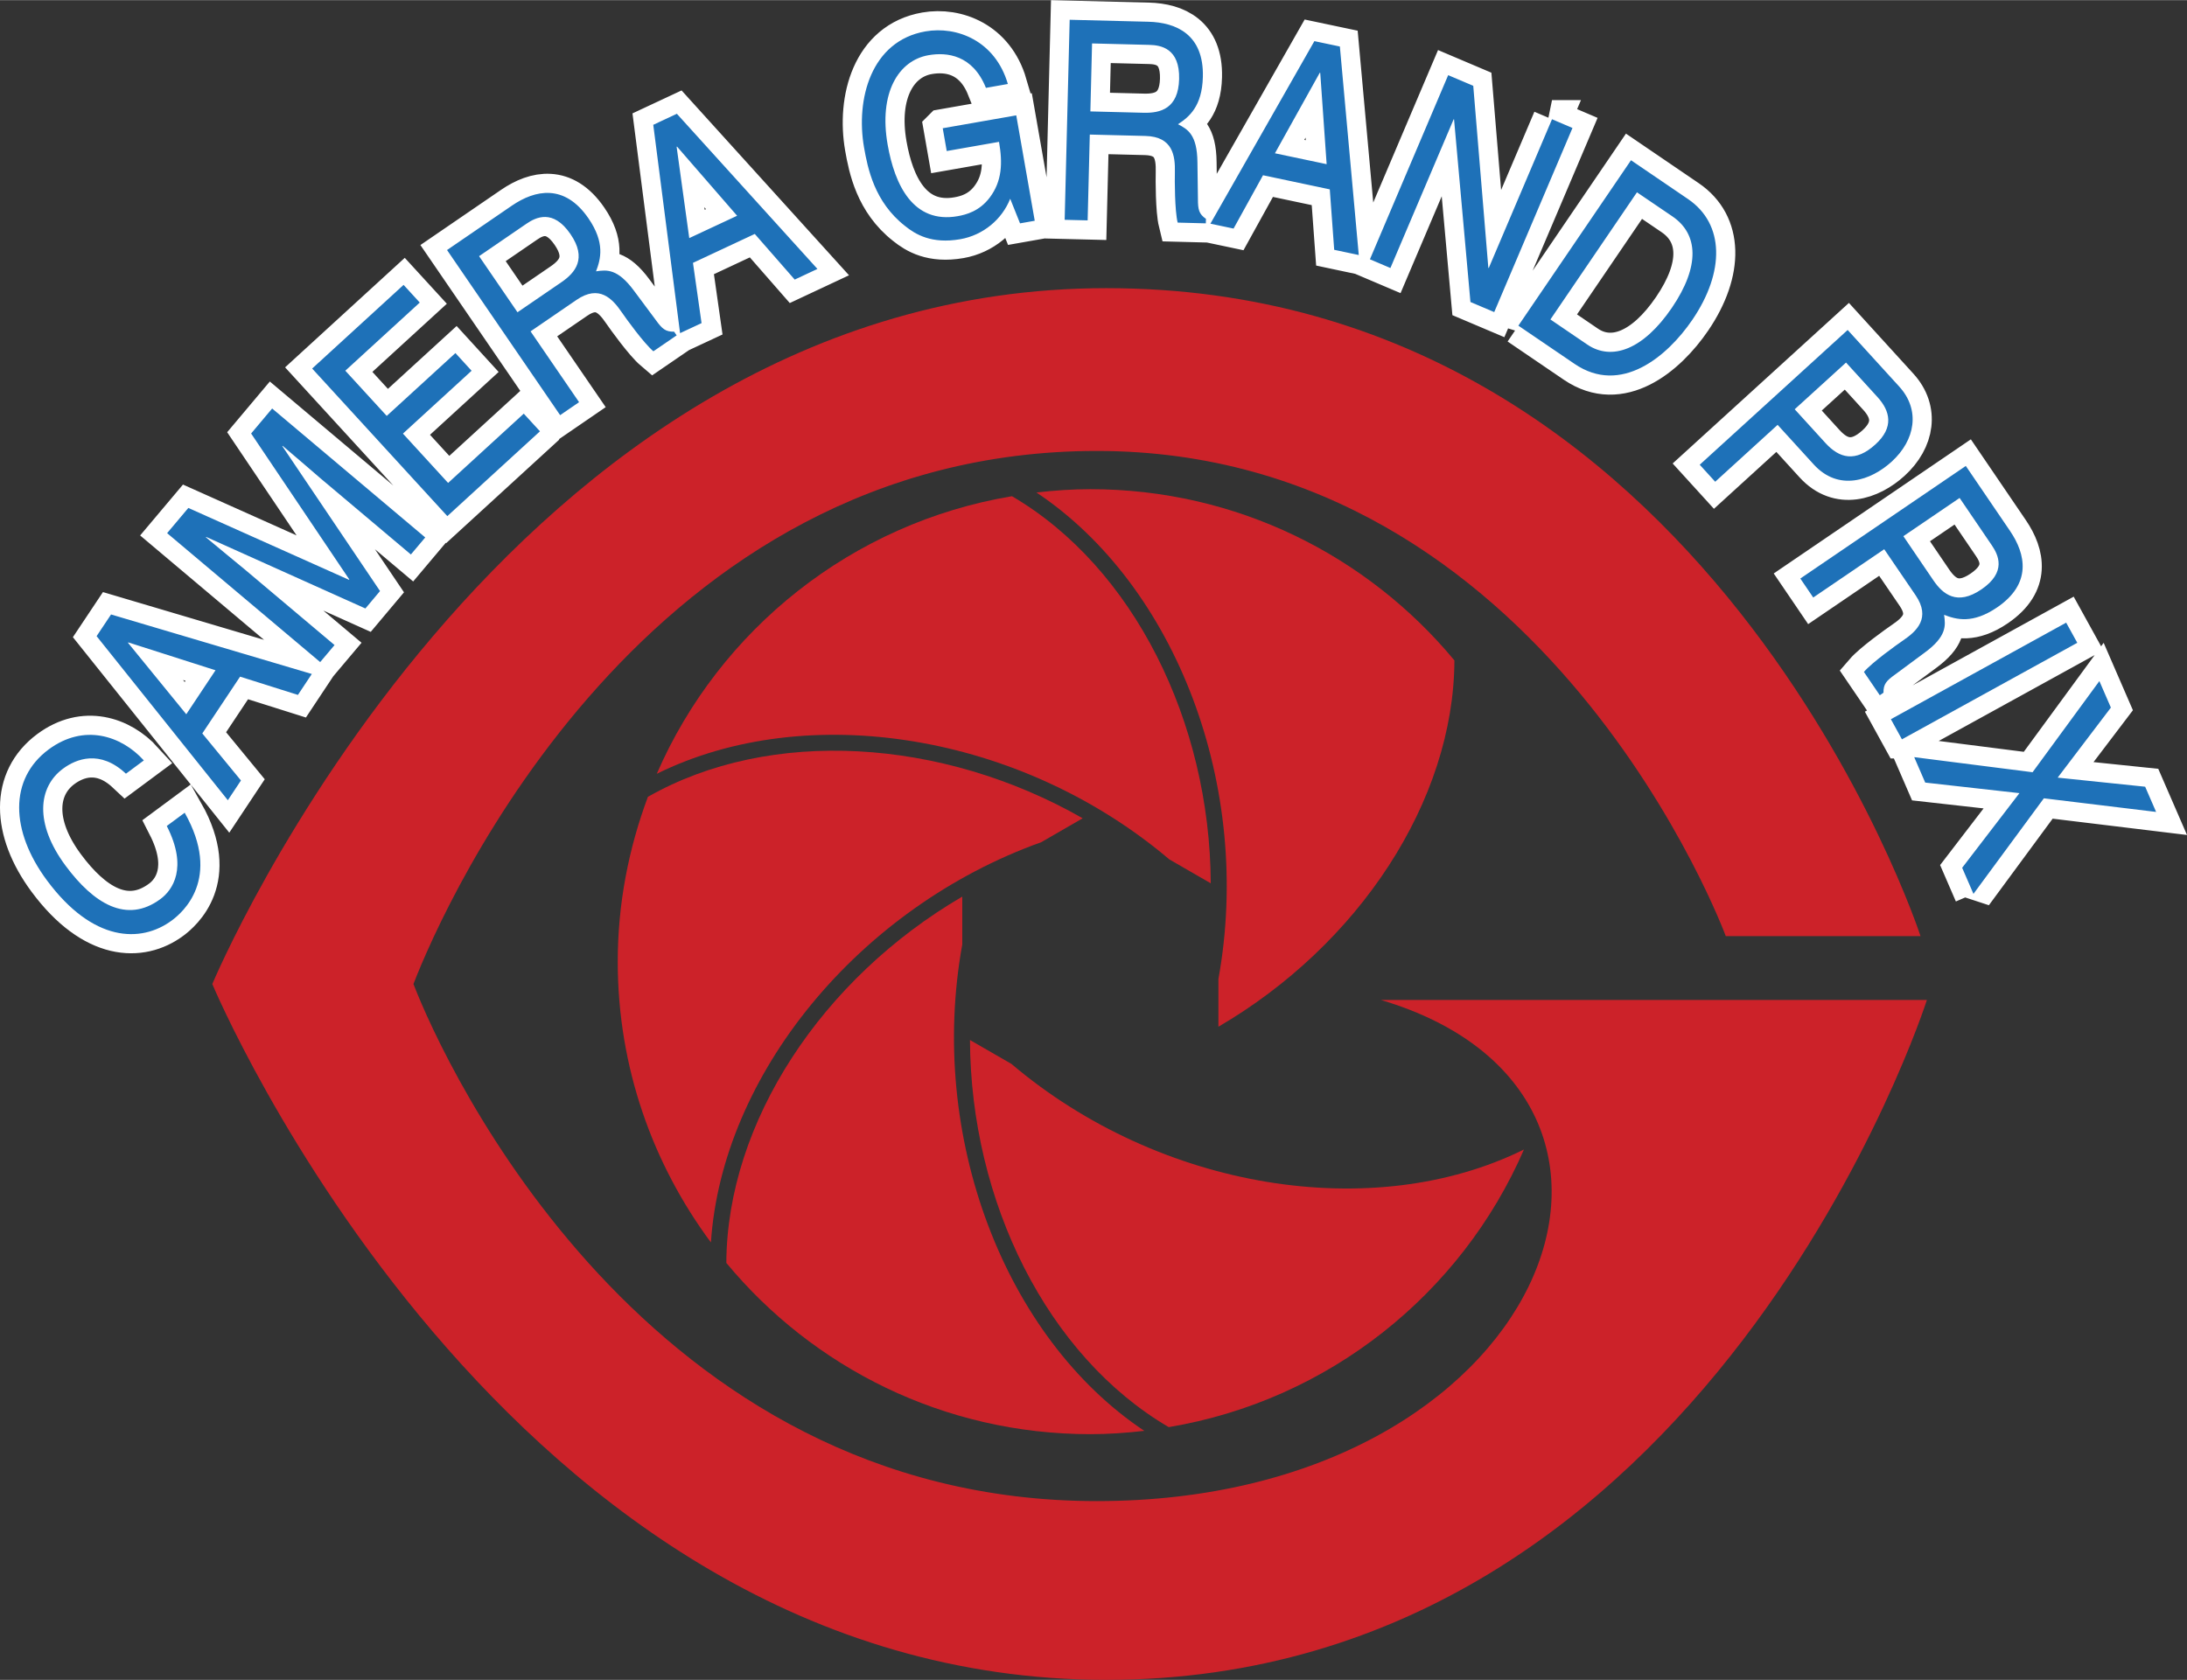
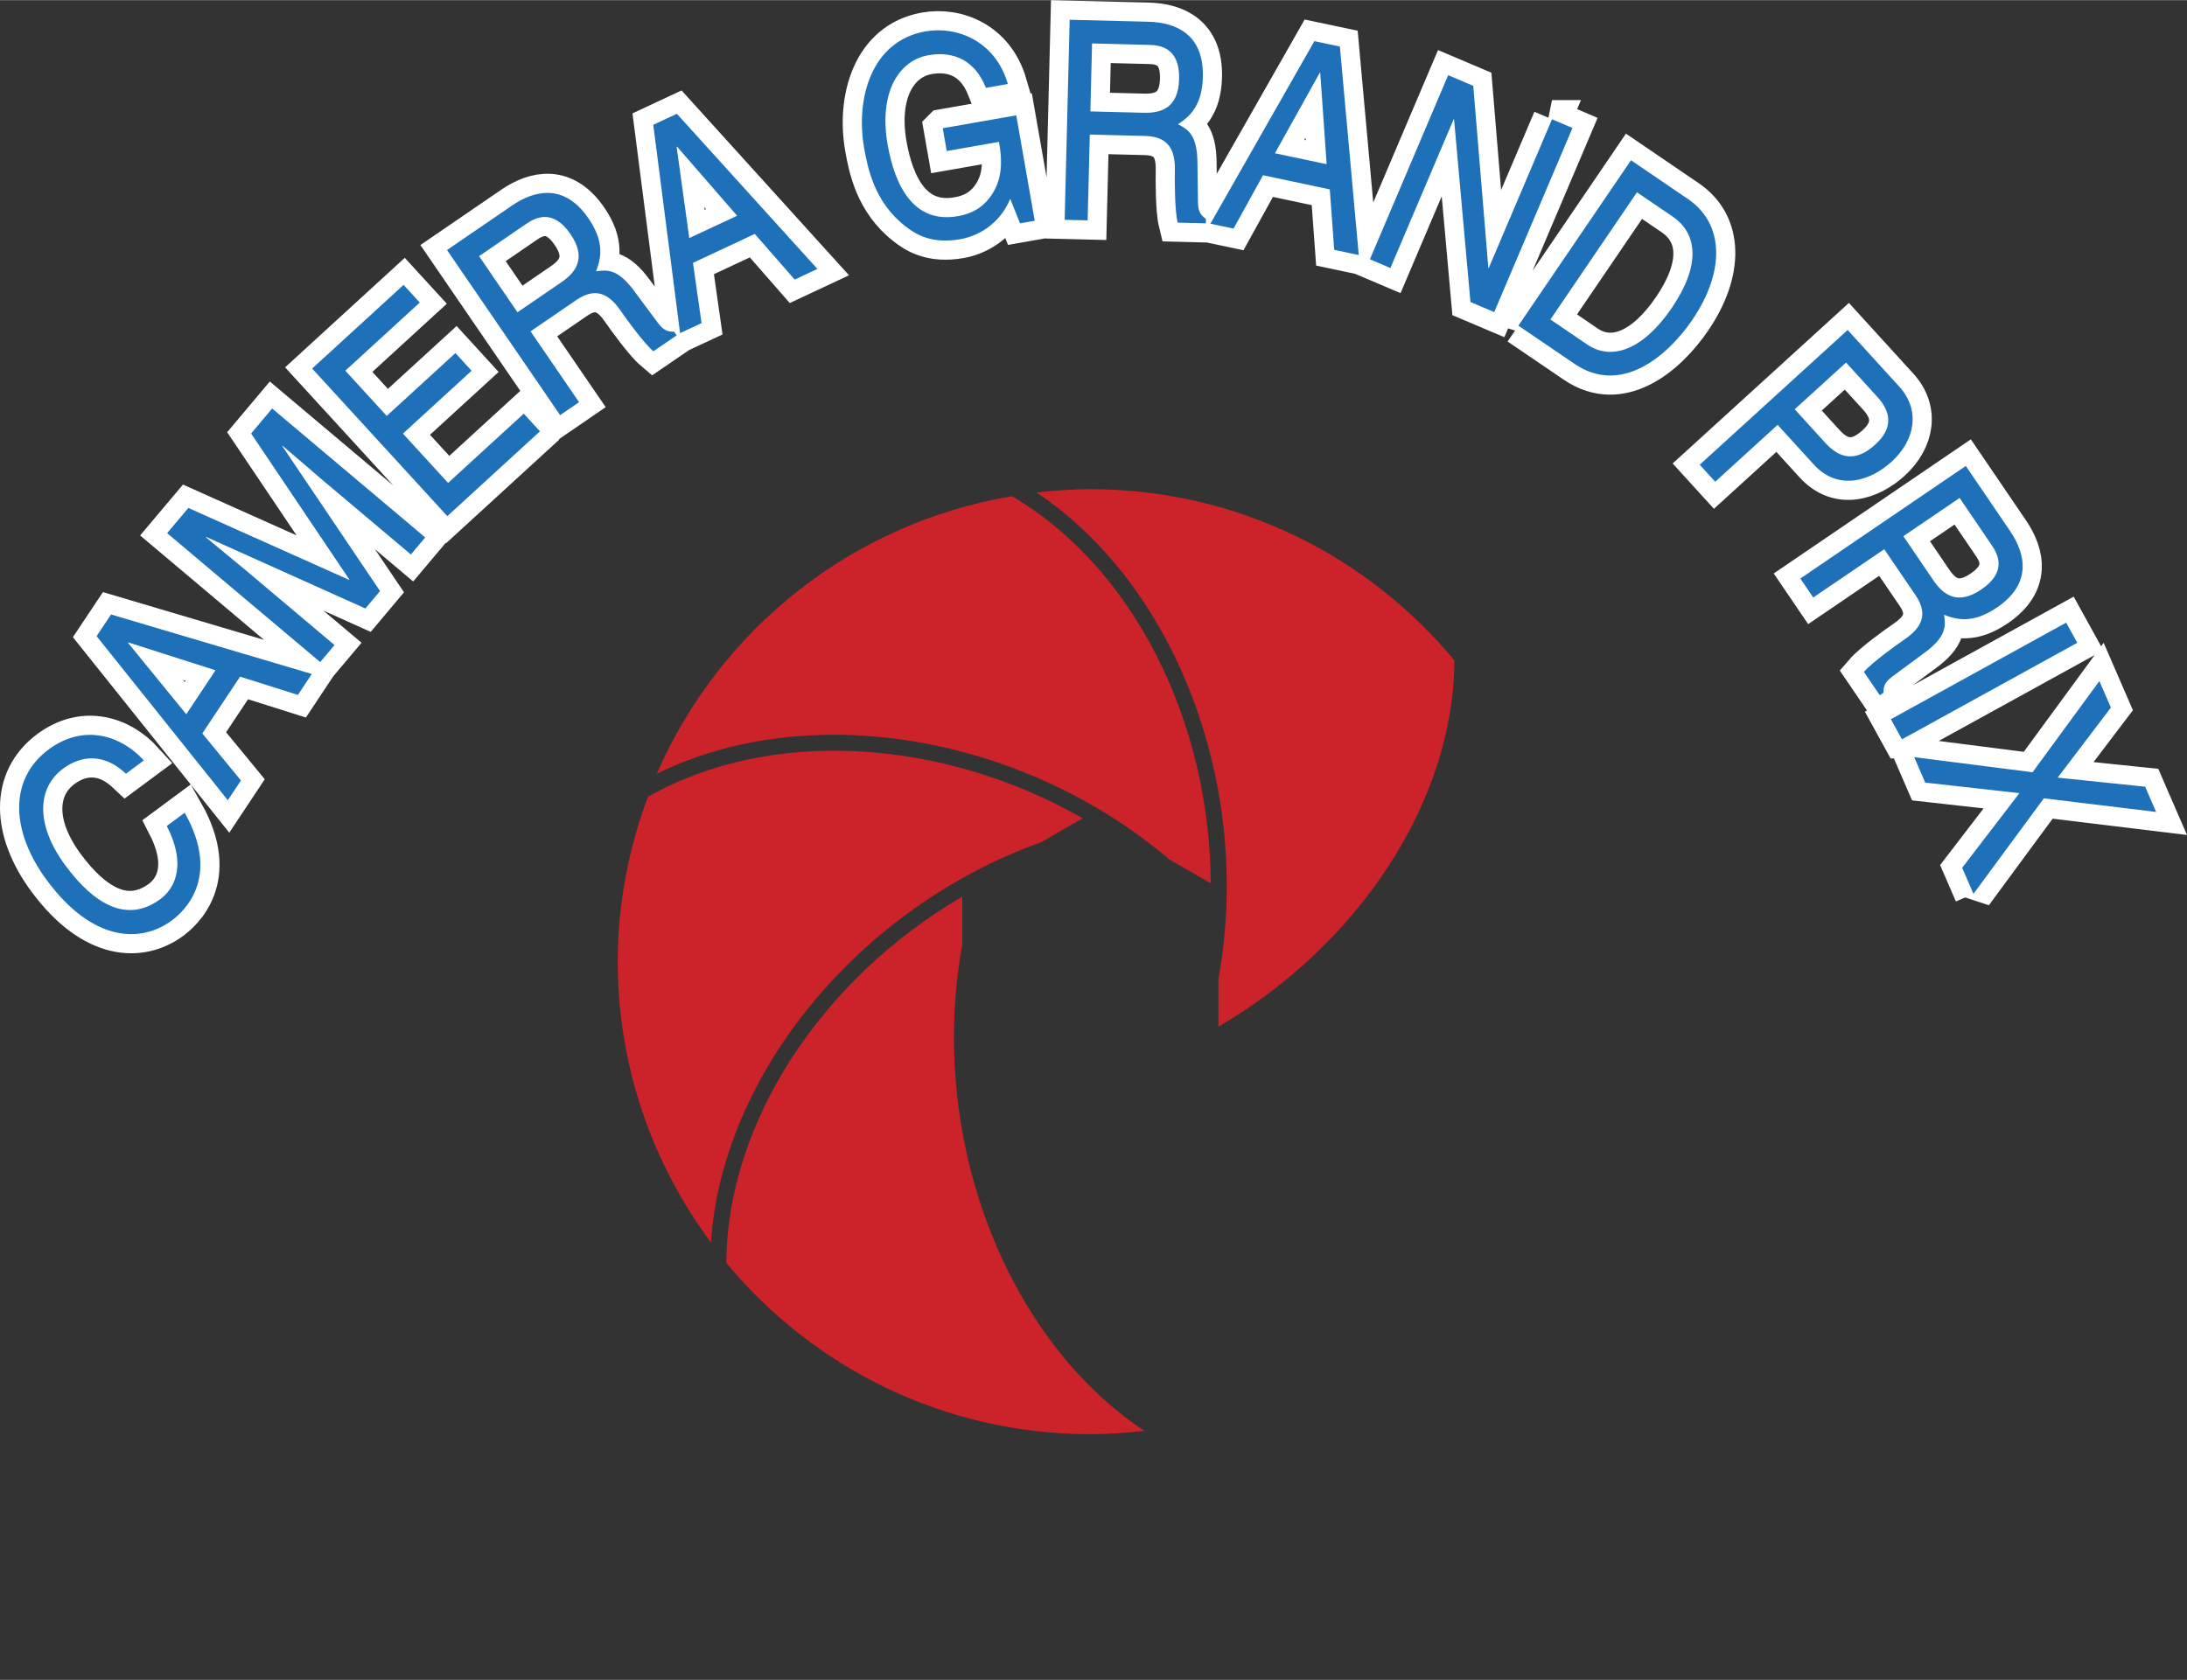
<svg xmlns="http://www.w3.org/2000/svg" width="2500" height="1921" viewBox="0 0 253.552 194.797">
  <rect x="0" y="0" width="253.552" height="194.797" fill="#333333" stroke="none" />
-   <path d="M117.257 123.363l-4.803-2.768c.088 18.766 8.979 36.646 23.042 44.893 18.535-3.1 33.92-15.455 41.186-32.197-17.452 8.637-42.192 4.686-59.425-9.928z" fill="#cc2229" />
  <path d="M111.564 109.506v-5.543c-16.234 9.475-27.286 26.152-27.355 42.482 10.049 12.129 25.221 19.859 42.204 19.859 2.117 0 4.199-.15 6.251-.385-16.198-10.802-25.134-34.19-21.1-56.413z" fill="#cc2229" />
  <path d="M120.725 97.65l4.797-2.771c-16.296-9.312-36.234-10.556-50.406-2.487-2.222 5.957-3.497 12.379-3.497 19.113 0 12.213 4.046 23.457 10.803 32.566 1.281-19.405 17.059-38.813 38.303-46.421z" fill="#cc2229" />
  <path d="M135.57 99.65l4.801 2.771c-.086-18.769-8.977-36.65-23.046-44.892-18.53 3.101-33.913 15.451-41.182 32.194 17.455-8.637 42.192-4.684 59.427 9.927z" fill="#cc2229" />
  <path d="M141.258 113.512v5.541c16.24-9.473 27.293-26.153 27.361-42.481-10.053-12.128-25.225-19.858-42.207-19.858-2.117 0-4.196.148-6.25.384 16.197 10.799 25.135 34.191 21.096 56.414z" fill="#cc2229" />
-   <path d="M24.614 114.1S58.3 33.401 128.266 33.401c69.963 0 94.393 75.146 94.393 75.146H200.08S179.348 52.28 127.156 52.28c-52.195 0-75.517 52.194-79.221 61.819 3.704 9.623 27.026 59.967 79.221 59.967 52.192 0 70.333-47.01 32.942-58.117h63.299s-25.168 78.848-95.131 78.848c-69.967 0-103.652-80.697-103.652-80.697z" fill="#cc2229" />
  <path d="M14.602 89.709c-3.021-2.831-5.781-1.707-7.303-.577-2.868 2.125-3.34 6.333.299 11.241 3.251 4.387 7.081 6.783 11.007 3.869 1.391-1.029 3.218-3.594.731-8.469l2.077-1.537c4.333 7.688-.292 11.6-1.482 12.484-3.597 2.666-9.17 2.531-14.482-4.633-4.255-5.735-4.417-11.769.194-15.192 4.083-3.024 8.413-1.61 11.033 1.275l-2.074 1.539zM21.595 82.816l-6.754-8.287.031-.046 10.114 3.232-3.391 5.101zm6.239-4.361l6.706 2.117 1.61-2.427-23.275-6.902-1.676 2.515 15.215 19.028 1.52-2.291-4.481-5.454 4.381-6.586zM47.636 64.287l-10.478-8.831c-.518-.438-2.734-2.373-4.39-3.77l-.034.042 11.326 16.8-1.698 2.021-18.456-8.296-.034.042c1.63 1.375 3.915 3.229 4.433 3.665l10.481 8.831-1.665 1.975-17.745-14.954 2.46-2.922 18.629 8.336.034-.042-11.384-16.926 2.438-2.9L49.3 62.312l-1.664 1.975zM62.601 50.004l-10.74 9.835-15.67-17.115 10.598-9.702 1.877 2.049-8.632 7.903 4.802 5.243 7.964-7.288 1.874 2.051-7.96 7.289 5.238 5.721 8.771-8.034 1.878 2.048zM55.542 29.691l5.485-3.756c1.086-.745 3.09-1.761 5.112 1.198 1.938 2.825.566 4.469-1.044 5.574l-5.099 3.49-4.454-6.506zm5.969 8.72l5.326-3.647c2.632-1.804 4.163-.148 5.241 1.428.492.72 2.552 3.579 3.673 4.532l2.697-1.846-.293-.427c-.99.014-1.377-.311-2.131-1.36l-2.509-3.372c-1.917-2.609-3.175-2.45-4.413-2.268.546-1.434 1.058-3.312-.876-6.14-2.777-4.051-6.197-3.314-8.874-1.482l-7.525 5.152L64.94 48.129l2.196-1.505-5.625-8.213zM79.91 27.596L78.445 17.01l.051-.022 6.962 8.017-5.548 2.591zm7.596-.483l4.629 5.294 2.635-1.235-16.296-17.994-2.737 1.28 3.109 24.16 2.489-1.161-.995-6.99 7.166-3.354zM109.297 14.856l8.523-1.494 2.143 12.223-1.704.301-1.141-2.854c-.947 2.396-3.135 4.229-5.787 4.692-3.332.581-5.204-.566-6.404-1.533-3.559-2.789-4.328-6.692-4.754-9.11-.973-5.574.794-12.348 7.124-13.457 3.627-.635 8.083 1.075 9.551 6.1l-2.543.45c-1.536-3.833-4.526-4.163-6.663-3.788-3.488.612-5.784 4.394-4.731 10.379.813 4.646 2.95 9.195 8.12 8.288.976-.171 2.521-.572 3.718-2.162 1.426-1.893 1.503-4.003 1.073-6.456l-6.062 1.064-.463-2.643zM126.609 5.021l6.647.168c1.32.034 3.535.381 3.447 3.966-.088 3.423-2.16 3.955-4.111 3.906l-6.179-.156.196-7.884zm-.262 10.567l6.454.162c3.186.083 3.455 2.319 3.41 4.222-.023.876-.027 4.396.322 5.827l3.266.085.014-.521c-.811-.566-.934-1.055-.93-2.347l-.057-4.205c-.029-3.234-1.145-3.844-2.256-4.421 1.285-.843 2.799-2.063 2.885-5.488.125-4.914-3.082-6.319-6.322-6.398l-9.119-.228-.581 23.198 2.664.066.25-9.952zM147.811 17.759l5.197-9.338.055.009.742 10.592-5.994-1.263zm6.359 4.185l.512 7.01 2.848.604-2.191-24.181-2.955-.623-12.055 21.17 2.686.566 3.414-6.183 7.741 1.637zM179.934 13.812l2.373 1.013-9.073 21.352-2.757-1.169-1.899-21.173-.047-.02-7.332 17.25-2.375-1.01L167.896 8.7l2.907 1.234 1.748 21.108.049.023 7.334-17.253zM189.783 22.285l4.113 2.796c2.996 2.04 3.227 5.756-.062 10.592-3.293 4.836-6.955 6.211-9.818 4.265l-4.268-2.905 10.035-14.748zm-13.748 15.466l6.518 4.435c5.361 3.65 10.732-.825 13.66-5.127 3.764-5.533 3.736-11.102-.512-13.992l-6.609-4.501-13.057 19.185zM214.023 42.03l3.645 4c1.479 1.624 1.934 3.514-.24 5.494-2.318 2.111-4.172 1.61-5.787-.157l-3.57-3.92 5.952-5.417zm-7.933 7.223l4.184 4.592c2.885 3.166 6.637 1.863 9.027-.313 2.773-2.523 3.346-6.02.885-8.72l-5.975-6.561-17.152 15.628 1.795 1.972 7.236-6.598zM227.189 57.731l3.738 5.497c.74 1.09 1.752 3.093-1.211 5.109-2.834 1.929-4.475.552-5.572-1.058l-3.475-5.113 6.52-4.435zm-8.74 5.947l3.637 5.334c1.793 2.637.135 4.165-1.443 5.238-.721.489-3.588 2.541-4.549 3.656l1.842 2.706.426-.293c-.008-.99.314-1.377 1.369-2.125l3.377-2.501c2.615-1.909 2.459-3.166 2.281-4.407 1.432.552 3.307 1.073 6.141-.856 4.059-2.763 3.33-6.191 1.508-8.868l-5.131-7.542-19.184 13.056 1.496 2.202 8.23-5.6zM220.504 85.724l-1.283-2.333 20.322-11.198 1.289 2.336-20.328 11.195zM228.795 103.645l-1.309-3.024 6.639-8.656-10.922-1.225-1.277-2.95 13.722 1.749 7.745-10.572 1.334 3.075-6.168 8.123 10.142 1.053 1.27 2.925-13.014-1.58-8.162 11.082z" stroke="#fff" stroke-width="4.442" stroke-miterlimit="2.613" />
  <path d="M14.602 89.709c-3.021-2.831-5.781-1.707-7.303-.577-2.868 2.125-3.34 6.333.299 11.241 3.251 4.387 7.081 6.783 11.007 3.869 1.391-1.029 3.218-3.594.731-8.469l2.077-1.537c4.333 7.688-.292 11.6-1.482 12.484-3.597 2.666-9.17 2.531-14.482-4.633-4.255-5.735-4.417-11.769.194-15.192 4.083-3.024 8.413-1.61 11.033 1.275l-2.074 1.539zM21.595 82.816l-6.754-8.287.031-.046 10.114 3.232-3.391 5.101zm6.239-4.361l6.706 2.117 1.61-2.427-23.275-6.902-1.676 2.515 15.215 19.028 1.52-2.291-4.481-5.454 4.381-6.586zM47.636 64.287l-10.478-8.831c-.518-.438-2.734-2.373-4.39-3.77l-.034.042 11.326 16.8-1.698 2.021-18.456-8.296-.034.042c1.63 1.375 3.915 3.229 4.433 3.665l10.481 8.831-1.665 1.975-17.745-14.954 2.46-2.922 18.629 8.336.034-.042-11.384-16.926 2.438-2.9L49.3 62.312l-1.664 1.975zM62.601 50.004l-10.74 9.835-15.67-17.115 10.598-9.702 1.877 2.049-8.632 7.903 4.802 5.243 7.964-7.288 1.874 2.051-7.96 7.289 5.238 5.721 8.771-8.034 1.878 2.048zM55.542 29.691l5.485-3.756c1.086-.745 3.09-1.761 5.112 1.198 1.938 2.825.566 4.469-1.044 5.574l-5.099 3.49-4.454-6.506zm5.969 8.72l5.326-3.647c2.632-1.804 4.163-.148 5.241 1.428.492.72 2.552 3.579 3.673 4.532l2.697-1.846-.293-.427c-.99.014-1.377-.311-2.131-1.36l-2.509-3.372c-1.917-2.609-3.175-2.45-4.413-2.268.546-1.434 1.058-3.312-.876-6.14-2.777-4.051-6.197-3.314-8.874-1.482l-7.525 5.152L64.94 48.129l2.196-1.505-5.625-8.213zM79.91 27.596L78.445 17.01l.051-.022 6.962 8.017-5.548 2.591zm7.596-.483l4.629 5.294 2.635-1.235-16.296-17.994-2.737 1.28 3.109 24.16 2.489-1.161-.995-6.99 7.166-3.354zM109.297 14.856l8.523-1.494 2.143 12.223-1.704.301-1.141-2.854c-.947 2.396-3.135 4.229-5.787 4.692-3.332.581-5.204-.566-6.404-1.533-3.559-2.789-4.328-6.692-4.754-9.11-.973-5.574.794-12.348 7.124-13.457 3.627-.635 8.083 1.075 9.551 6.1l-2.543.45c-1.536-3.833-4.526-4.163-6.663-3.788-3.488.612-5.784 4.394-4.731 10.379.813 4.646 2.95 9.195 8.12 8.288.976-.171 2.521-.572 3.718-2.162 1.426-1.893 1.503-4.003 1.073-6.456l-6.062 1.064-.463-2.643zM126.609 5.021l6.647.168c1.32.034 3.535.381 3.447 3.966-.088 3.423-2.16 3.955-4.111 3.906l-6.179-.156.196-7.884zm-.262 10.567l6.454.162c3.186.083 3.455 2.319 3.41 4.222-.023.876-.027 4.396.322 5.827l3.266.085.014-.521c-.811-.566-.934-1.055-.93-2.347l-.057-4.205c-.029-3.234-1.145-3.844-2.256-4.421 1.285-.843 2.799-2.063 2.885-5.488.125-4.914-3.082-6.319-6.322-6.398l-9.119-.228-.581 23.198 2.664.066.25-9.952zM147.811 17.759l5.197-9.338.055.009.742 10.592-5.994-1.263zm6.359 4.185l.512 7.01 2.848.604-2.191-24.181-2.955-.623-12.055 21.17 2.686.566 3.414-6.183 7.741 1.637zM179.934 13.812l2.373 1.013-9.073 21.352-2.757-1.169-1.899-21.173-.047-.02-7.332 17.25-2.375-1.01L167.896 8.7l2.907 1.234 1.748 21.108.049.023 7.334-17.253zM189.783 22.285l4.113 2.796c2.996 2.04 3.227 5.756-.062 10.592-3.293 4.836-6.955 6.211-9.818 4.265l-4.268-2.905 10.035-14.748zm-13.748 15.466l6.518 4.435c5.361 3.65 10.732-.825 13.66-5.127 3.764-5.533 3.736-11.102-.512-13.992l-6.609-4.501-13.057 19.185zM214.023 42.03l3.645 4c1.479 1.624 1.934 3.514-.24 5.494-2.318 2.111-4.172 1.61-5.787-.157l-3.57-3.92 5.952-5.417zm-7.933 7.223l4.184 4.592c2.885 3.166 6.637 1.863 9.027-.313 2.773-2.523 3.346-6.02.885-8.72l-5.975-6.561-17.152 15.628 1.795 1.972 7.236-6.598zM227.189 57.731l3.738 5.497c.74 1.09 1.752 3.093-1.211 5.109-2.834 1.929-4.475.552-5.572-1.058l-3.475-5.113 6.52-4.435zm-8.74 5.947l3.637 5.334c1.793 2.637.135 4.165-1.443 5.238-.721.489-3.588 2.541-4.549 3.656l1.842 2.706.426-.293c-.008-.99.314-1.377 1.369-2.125l3.377-2.501c2.615-1.909 2.459-3.166 2.281-4.407 1.432.552 3.307 1.073 6.141-.856 4.059-2.763 3.33-6.191 1.508-8.868l-5.131-7.542-19.184 13.056 1.496 2.202 8.23-5.6zM220.504 85.724l-1.283-2.333 20.322-11.198 1.289 2.336-20.328 11.195zM228.795 103.645l-1.309-3.024 6.639-8.656-10.922-1.225-1.277-2.95 13.722 1.749 7.745-10.572 1.334 3.075-6.168 8.123 10.142 1.053 1.27 2.925-13.014-1.58-8.162 11.082z" fill="#1e71b8" />
</svg>